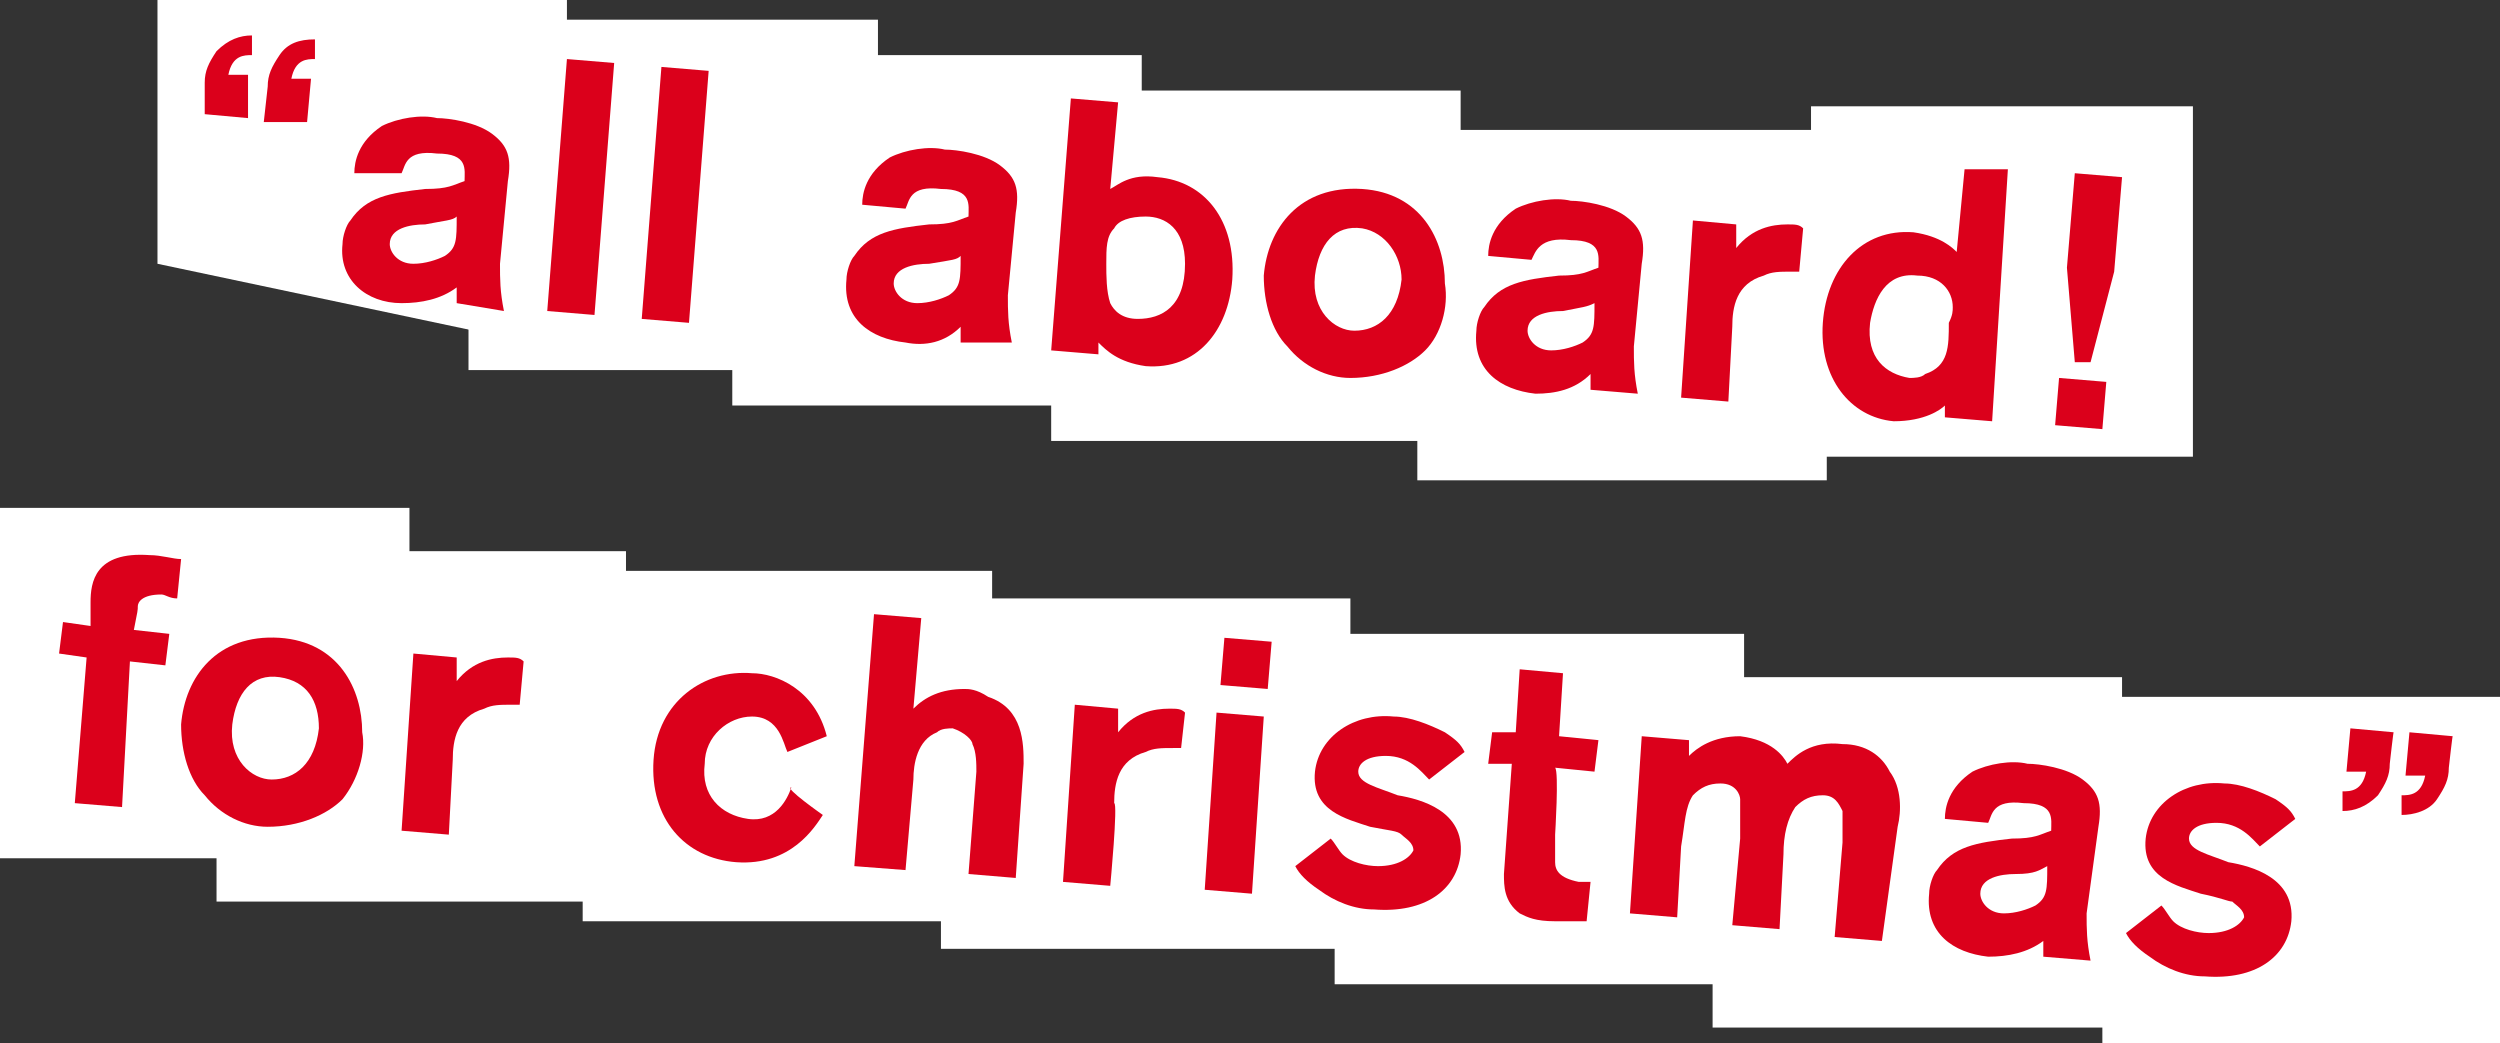
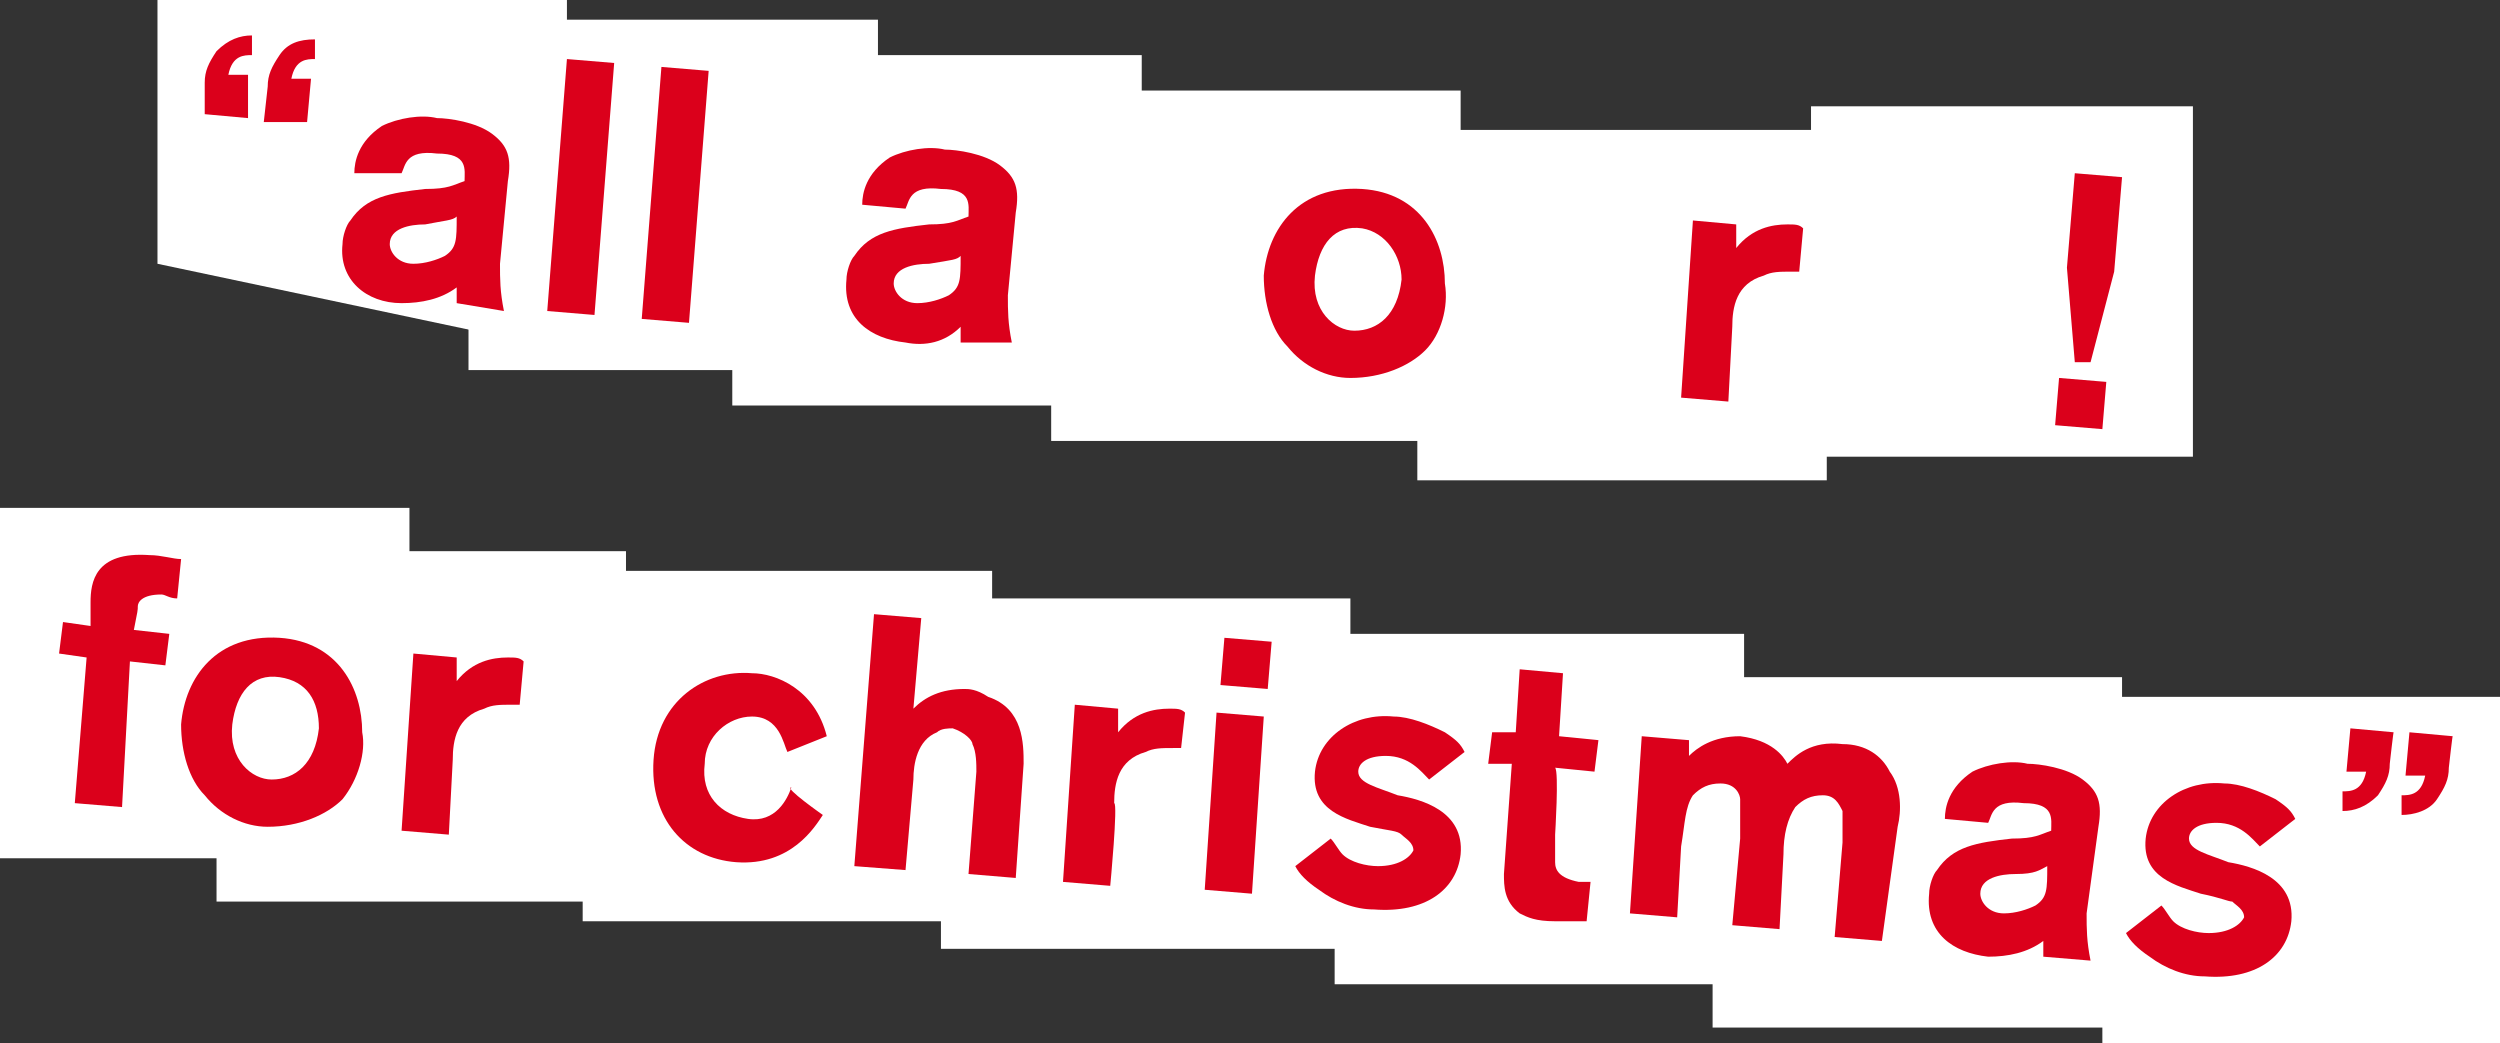
<svg xmlns="http://www.w3.org/2000/svg" version="1.1" id="_レイヤー_2" x="0px" y="0px" viewBox="0 0 63.5 26.5" style="enable-background:new 0 0 63.5 26.5;" xml:space="preserve">
  <rect x="0" y="0" width="63.5" height="26.5" fill="#333333" stroke="none" />
  <style type="text/css">
	.st0{fill:#FFFFFF;}
	.st1{fill:#DB001B;}
</style>
  <g id="moji">
    <g>
      <polygon class="st0" points="14.4,8.9 4,6.7 4,0 14.4,0   " />
      <rect y="12.9" class="st0" width="10.4" height="8.9" />
      <rect x="5.5" y="14" class="st0" width="10.4" height="8.9" />
      <rect x="14.8" y="14.5" class="st0" width="10.4" height="8.9" />
      <rect x="23.9" y="15.2" class="st0" width="10.4" height="8.9" />
      <rect x="33.9" y="16.1" class="st0" width="10.4" height="8.9" />
      <rect x="43.5" y="17.2" class="st0" width="10.4" height="8.9" />
      <rect x="53.4" y="17.7" class="st0" width="10.1" height="8.9" />
      <rect x="26.7" y="2.3" class="st0" width="10.4" height="8.9" />
      <rect x="36" y="3.3" class="st0" width="10.4" height="8.9" />
      <rect x="46" y="2.7" class="st0" width="9.7" height="8.9" />
      <rect x="11.9" y="0.5" class="st0" width="10.4" height="8.9" />
      <rect x="18.6" y="1.4" class="st0" width="10.4" height="8.9" />
      <g>
        <path class="st1" d="M5.2,2.1c0-0.3,0.1-0.5,0.3-0.8c0.3-0.3,0.6-0.4,0.9-0.4l0,0.5c-0.2,0-0.5,0-0.6,0.5l0.5,0L6.3,3L5.2,2.9     L5.2,2.1L5.2,2.1z M6.8,2.2c0-0.3,0.1-0.5,0.3-0.8C7.3,1.1,7.6,1,8,1l0,0.5c-0.2,0-0.5,0-0.6,0.5l0.5,0L7.8,3.1L6.7,3.1     C6.7,3.1,6.8,2.2,6.8,2.2z" />
        <path class="st1" d="M11.6,7.7c0-0.1,0-0.1,0-0.4c-0.4,0.3-0.9,0.4-1.4,0.4C9.3,7.7,8.6,7.1,8.7,6.2c0-0.2,0.1-0.5,0.2-0.6     c0.4-0.6,1-0.7,1.9-0.8c0.6,0,0.7-0.1,1-0.2c0-0.3,0.1-0.7-0.7-0.7c-0.8-0.1-0.8,0.3-0.9,0.5L9,4.4c0-0.3,0.1-0.8,0.7-1.2     c0.4-0.2,1-0.3,1.4-0.2c0.3,0,1,0.1,1.4,0.4c0.4,0.3,0.5,0.6,0.4,1.2l-0.2,2.1c0,0.4,0,0.7,0.1,1.2L11.6,7.7L11.6,7.7z M10.8,5.7     c-0.4,0-0.9,0.1-0.9,0.5c0,0.2,0.2,0.5,0.6,0.5c0.3,0,0.6-0.1,0.8-0.2c0.3-0.2,0.3-0.4,0.3-1C11.5,5.6,11.3,5.6,10.8,5.7z" />
        <path class="st1" d="M15.1,8l-1.2-0.1l0.5-6.4l1.2,0.1C15.6,1.6,15.1,8,15.1,8z" />
        <path class="st1" d="M17.5,8.2l-1.2-0.1l0.5-6.4L18,1.8L17.5,8.2z" />
        <path class="st1" d="M24.4,8.7c0-0.1,0-0.1,0-0.4C24,8.7,23.5,8.8,23,8.7c-0.9-0.1-1.6-0.6-1.5-1.6c0-0.2,0.1-0.5,0.2-0.6     c0.4-0.6,1-0.7,1.9-0.8c0.6,0,0.7-0.1,1-0.2c0-0.3,0.1-0.7-0.7-0.7c-0.8-0.1-0.8,0.3-0.9,0.5l-1.1-0.1c0-0.3,0.1-0.8,0.7-1.2     c0.4-0.2,1-0.3,1.4-0.2c0.3,0,1,0.1,1.4,0.4c0.4,0.3,0.5,0.6,0.4,1.2l-0.2,2.1c0,0.4,0,0.7,0.1,1.2L24.4,8.7L24.4,8.7z M23.6,6.7     c-0.4,0-0.9,0.1-0.9,0.5c0,0.2,0.2,0.5,0.6,0.5c0.3,0,0.6-0.1,0.8-0.2c0.3-0.2,0.3-0.4,0.3-1C24.3,6.6,24.2,6.6,23.6,6.7z" />
-         <path class="st1" d="M27.9,9l-1.2-0.1l0.5-6.4l1.2,0.1l-0.2,2.2c0.2-0.1,0.5-0.4,1.2-0.3c1.2,0.1,2,1.1,1.9,2.6     c-0.1,1.3-0.9,2.3-2.2,2.2c-0.7-0.1-1-0.4-1.2-0.6C27.9,8.6,27.9,9,27.9,9z M29.1,5.5c-0.4,0-0.7,0.1-0.8,0.3     c-0.2,0.2-0.2,0.5-0.2,0.9c0,0.3,0,0.7,0.1,1c0.1,0.2,0.3,0.4,0.7,0.4c0.6,0,1.2-0.3,1.2-1.4C30.1,5.8,29.6,5.5,29.1,5.5     L29.1,5.5z" />
        <path class="st1" d="M36.2,8.9c-0.4,0.4-1.1,0.7-1.9,0.7c-0.6,0-1.2-0.3-1.6-0.8c-0.4-0.4-0.6-1.1-0.6-1.8     c0.1-1.2,0.9-2.3,2.5-2.2c1.5,0.1,2.1,1.3,2.1,2.4C36.8,7.8,36.6,8.5,36.2,8.9L36.2,8.9z M34.6,5.8c-0.7-0.1-1.1,0.4-1.2,1.2     c-0.1,0.9,0.5,1.4,1,1.4c0.6,0,1.1-0.4,1.2-1.3C35.6,6.5,35.2,5.9,34.6,5.8z" />
-         <path class="st1" d="M40.4,9.9c0-0.1,0-0.1,0-0.4C40,9.9,39.5,10,39,10c-0.9-0.1-1.6-0.6-1.5-1.6c0-0.2,0.1-0.5,0.2-0.6     c0.4-0.6,1-0.7,1.9-0.8c0.6,0,0.7-0.1,1-0.2c0-0.3,0.1-0.7-0.7-0.7C39.1,6,39,6.4,38.9,6.6l-1.1-0.1c0-0.3,0.1-0.8,0.7-1.2     c0.4-0.2,1-0.3,1.4-0.2c0.3,0,1,0.1,1.4,0.4c0.4,0.3,0.5,0.6,0.4,1.2l-0.2,2.1c0,0.4,0,0.7,0.1,1.2L40.4,9.9L40.4,9.9z M39.7,7.9     c-0.4,0-0.9,0.1-0.9,0.5c0,0.2,0.2,0.5,0.6,0.5c0.3,0,0.6-0.1,0.8-0.2c0.3-0.2,0.3-0.4,0.3-1C40.3,7.8,40.2,7.8,39.7,7.9z" />
        <path class="st1" d="M43.9,10.2l-1.2-0.1l0.3-4.5l1.1,0.1l0,0.6c0.4-0.5,0.9-0.6,1.3-0.6c0.2,0,0.3,0,0.4,0.1l-0.1,1.1     c-0.1,0-0.1,0-0.2,0c-0.3,0-0.5,0-0.7,0.1c-0.7,0.2-0.8,0.8-0.8,1.3L43.9,10.2L43.9,10.2z" />
-         <path class="st1" d="M50.6,10.7l-1.2-0.1l0-0.3c-0.1,0.1-0.5,0.4-1.3,0.4c-1.1-0.1-1.9-1.1-1.8-2.5c0.1-1.4,1-2.4,2.3-2.3     c0.7,0.1,1,0.4,1.1,0.5l0.2-2.1L51,4.3L50.6,10.7L50.6,10.7z M49.6,7.8c0-0.4-0.3-0.8-0.9-0.8c-0.8-0.1-1.1,0.6-1.2,1.2     c-0.1,0.9,0.4,1.3,1,1.4c0.1,0,0.3,0,0.4-0.1c0.6-0.2,0.6-0.7,0.6-1.3C49.6,8,49.6,7.9,49.6,7.8L49.6,7.8z" />
        <path class="st1" d="M53.4,10.9l-1.2-0.1l0.1-1.2l1.2,0.1C53.5,9.7,53.4,10.9,53.4,10.9z M53.1,9.2l-0.4,0l-0.2-2.4l0.2-2.4     l1.2,0.1l-0.2,2.4C53.7,6.9,53.1,9.2,53.1,9.2z" />
      </g>
      <g>
        <path class="st1" d="M3.1,20.5l-1.2-0.1l0.3-3.7l-0.7-0.1l0.1-0.8l0.7,0.1l0-0.6c0-0.5,0.1-1.3,1.5-1.2c0.3,0,0.6,0.1,0.8,0.1     l-0.1,1c-0.2,0-0.3-0.1-0.4-0.1c-0.5,0-0.6,0.2-0.6,0.3c0,0.1,0,0.1-0.1,0.6l0.9,0.1l-0.1,0.8l-0.9-0.1     C3.3,16.8,3.1,20.5,3.1,20.5z" />
        <path class="st1" d="M8.7,20.3C8.3,20.7,7.6,21,6.8,21c-0.6,0-1.2-0.3-1.6-0.8c-0.4-0.4-0.6-1.1-0.6-1.8c0.1-1.2,0.9-2.3,2.5-2.2     c1.5,0.1,2.1,1.3,2.1,2.4C9.3,19.1,9.1,19.8,8.7,20.3L8.7,20.3z M7.1,17.2c-0.7-0.1-1.1,0.4-1.2,1.2c-0.1,0.9,0.5,1.4,1,1.4     c0.6,0,1.1-0.4,1.2-1.3C8.1,17.8,7.8,17.3,7.1,17.2z" />
        <path class="st1" d="M11.4,21.2l-1.2-0.1l0.3-4.5l1.1,0.1l0,0.6c0.4-0.5,0.9-0.6,1.3-0.6c0.2,0,0.3,0,0.4,0.1l-0.1,1.1     c-0.1,0-0.1,0-0.2,0c-0.3,0-0.5,0-0.7,0.1c-0.7,0.2-0.8,0.8-0.8,1.3L11.4,21.2L11.4,21.2z" />
        <path class="st1" d="M20.9,20.7c-0.2,0.3-0.8,1.3-2.2,1.2c-1.3-0.1-2.2-1.1-2.1-2.6c0.1-1.5,1.3-2.3,2.5-2.2     c0.6,0,1.6,0.4,1.9,1.6L20,19.1c-0.1-0.2-0.2-0.9-0.9-0.9c-0.6,0-1.2,0.5-1.2,1.2c-0.1,0.8,0.4,1.3,1.1,1.4     c0.7,0.1,1-0.5,1.1-0.8C19.9,20,20.9,20.7,20.9,20.7z" />
        <path class="st1" d="M25.8,22.3l-1.2-0.1l0.2-2.6c0-0.2,0-0.5-0.1-0.7c0-0.1-0.2-0.3-0.5-0.4c-0.1,0-0.3,0-0.4,0.1     c-0.5,0.2-0.6,0.8-0.6,1.2l-0.2,2.3L21.7,22l0.5-6.4l1.2,0.1l-0.2,2.3c0.3-0.3,0.7-0.5,1.3-0.5c0.1,0,0.3,0,0.6,0.2     C26,18,26,18.9,26,19.4C26,19.4,25.8,22.3,25.8,22.3z" />
        <path class="st1" d="M28.2,22.5L27,22.4l0.3-4.5l1.1,0.1l0,0.6c0.4-0.5,0.9-0.6,1.3-0.6c0.2,0,0.3,0,0.4,0.1L30,19     c-0.1,0-0.1,0-0.2,0c-0.3,0-0.5,0-0.7,0.1c-0.7,0.2-0.8,0.8-0.8,1.3C28.4,20.4,28.2,22.5,28.2,22.5z" />
        <path class="st1" d="M31.8,22.7l-1.2-0.1l0.3-4.5l1.2,0.1C32.1,18.2,31.8,22.7,31.8,22.7z M32.2,17.5L31,17.4l0.1-1.2l1.2,0.1     L32.2,17.5z" />
        <path class="st1" d="M36.3,19.8c-0.2-0.2-0.5-0.6-1.1-0.6c-0.5,0-0.7,0.2-0.7,0.4c0,0.3,0.5,0.4,1,0.6c0.6,0.1,1.7,0.4,1.6,1.5     c-0.1,0.9-0.9,1.5-2.2,1.4c-0.5,0-1-0.2-1.4-0.5c-0.3-0.2-0.5-0.4-0.6-0.6l0.9-0.7c0.1,0.1,0.2,0.3,0.3,0.4     c0.2,0.2,0.6,0.3,0.9,0.3c0.5,0,0.8-0.2,0.9-0.4c0-0.2-0.2-0.3-0.3-0.4s-0.3-0.1-0.8-0.2c-0.6-0.2-1.5-0.4-1.4-1.4     c0.1-0.9,1-1.5,2-1.4c0.4,0,0.9,0.2,1.3,0.4c0.3,0.2,0.4,0.3,0.5,0.5L36.3,19.8L36.3,19.8z" />
        <path class="st1" d="M39.5,21.2c0,0.5,0,0.6,0,0.7c0,0.2,0.1,0.4,0.6,0.5c0.1,0,0.2,0,0.3,0l-0.1,1c-0.2,0-0.5,0-0.8,0     c-0.5,0-0.7-0.1-0.9-0.2c-0.4-0.3-0.4-0.7-0.4-1l0.2-2.8l-0.6,0l0.1-0.8l0.6,0l0.1-1.6l1.1,0.1l-0.1,1.6l1,0.1l-0.1,0.8l-1-0.1     C39.6,19.6,39.5,21.2,39.5,21.2z" />
        <path class="st1" d="M47.8,23.9l-1.2-0.1l0.2-2.4c0-0.4,0-0.6,0-0.8c-0.1-0.2-0.2-0.4-0.5-0.4c-0.3,0-0.5,0.1-0.7,0.3     c-0.2,0.3-0.3,0.7-0.3,1.2l-0.1,1.9l-1.2-0.1l0.2-2.2c0-0.6,0-0.8,0-1c0-0.1-0.1-0.4-0.5-0.4c-0.3,0-0.5,0.1-0.7,0.3     c-0.2,0.3-0.2,0.7-0.3,1.3l-0.1,1.8l-1.2-0.1l0.3-4.5l1.2,0.1l0,0.4c0.2-0.2,0.6-0.5,1.3-0.5c0.8,0.1,1.1,0.5,1.2,0.7     c0.2-0.2,0.6-0.6,1.4-0.5c0.6,0,1,0.3,1.2,0.7c0.3,0.4,0.3,1,0.2,1.4L47.8,23.9L47.8,23.9z" />
        <path class="st1" d="M51.9,24.3c0-0.1,0-0.1,0-0.4c-0.4,0.3-0.9,0.4-1.4,0.4c-0.9-0.1-1.6-0.6-1.5-1.6c0-0.2,0.1-0.5,0.2-0.6     c0.4-0.6,1-0.7,1.9-0.8c0.6,0,0.7-0.1,1-0.2c0-0.3,0.1-0.7-0.7-0.7c-0.8-0.1-0.8,0.3-0.9,0.5l-1.1-0.1c0-0.3,0.1-0.8,0.7-1.2     c0.4-0.2,1-0.3,1.4-0.2c0.3,0,1,0.1,1.4,0.4c0.4,0.3,0.5,0.6,0.4,1.2L53,23.2c0,0.4,0,0.7,0.1,1.2C53.1,24.4,51.9,24.3,51.9,24.3     z M51.2,22.2c-0.4,0-0.9,0.1-0.9,0.5c0,0.2,0.2,0.5,0.6,0.5c0.3,0,0.6-0.1,0.8-0.2c0.3-0.2,0.3-0.4,0.3-1     C51.8,22.1,51.7,22.2,51.2,22.2L51.2,22.2z" />
        <path class="st1" d="M57.4,21.5c-0.2-0.2-0.5-0.6-1.1-0.6c-0.5,0-0.7,0.2-0.7,0.4c0,0.3,0.5,0.4,1,0.6c0.6,0.1,1.7,0.4,1.6,1.5     c-0.1,0.9-0.9,1.5-2.2,1.4c-0.5,0-1-0.2-1.4-0.5c-0.3-0.2-0.5-0.4-0.6-0.6l0.9-0.7c0.1,0.1,0.2,0.3,0.3,0.4     c0.2,0.2,0.6,0.3,0.9,0.3c0.5,0,0.8-0.2,0.9-0.4c0-0.2-0.2-0.3-0.3-0.4c-0.1,0-0.3-0.1-0.8-0.2c-0.6-0.2-1.5-0.4-1.4-1.4     c0.1-0.9,1-1.5,2-1.4c0.4,0,0.9,0.2,1.3,0.4c0.3,0.2,0.4,0.3,0.5,0.5C58.3,20.8,57.4,21.5,57.4,21.5z" />
        <path class="st1" d="M60.7,19.4c0,0.3-0.1,0.5-0.3,0.8c-0.3,0.3-0.6,0.4-0.9,0.4l0-0.5c0.2,0,0.5,0,0.6-0.5l-0.5,0l0.1-1.1     l1.1,0.1C60.8,18.5,60.7,19.4,60.7,19.4z M62.2,19.5c0,0.3-0.1,0.5-0.3,0.8c-0.2,0.3-0.6,0.4-0.9,0.4l0-0.5c0.2,0,0.5,0,0.6-0.5     l-0.5,0l0.1-1.1l1.1,0.1C62.3,18.6,62.2,19.5,62.2,19.5z" />
      </g>
    </g>
  </g>
</svg>